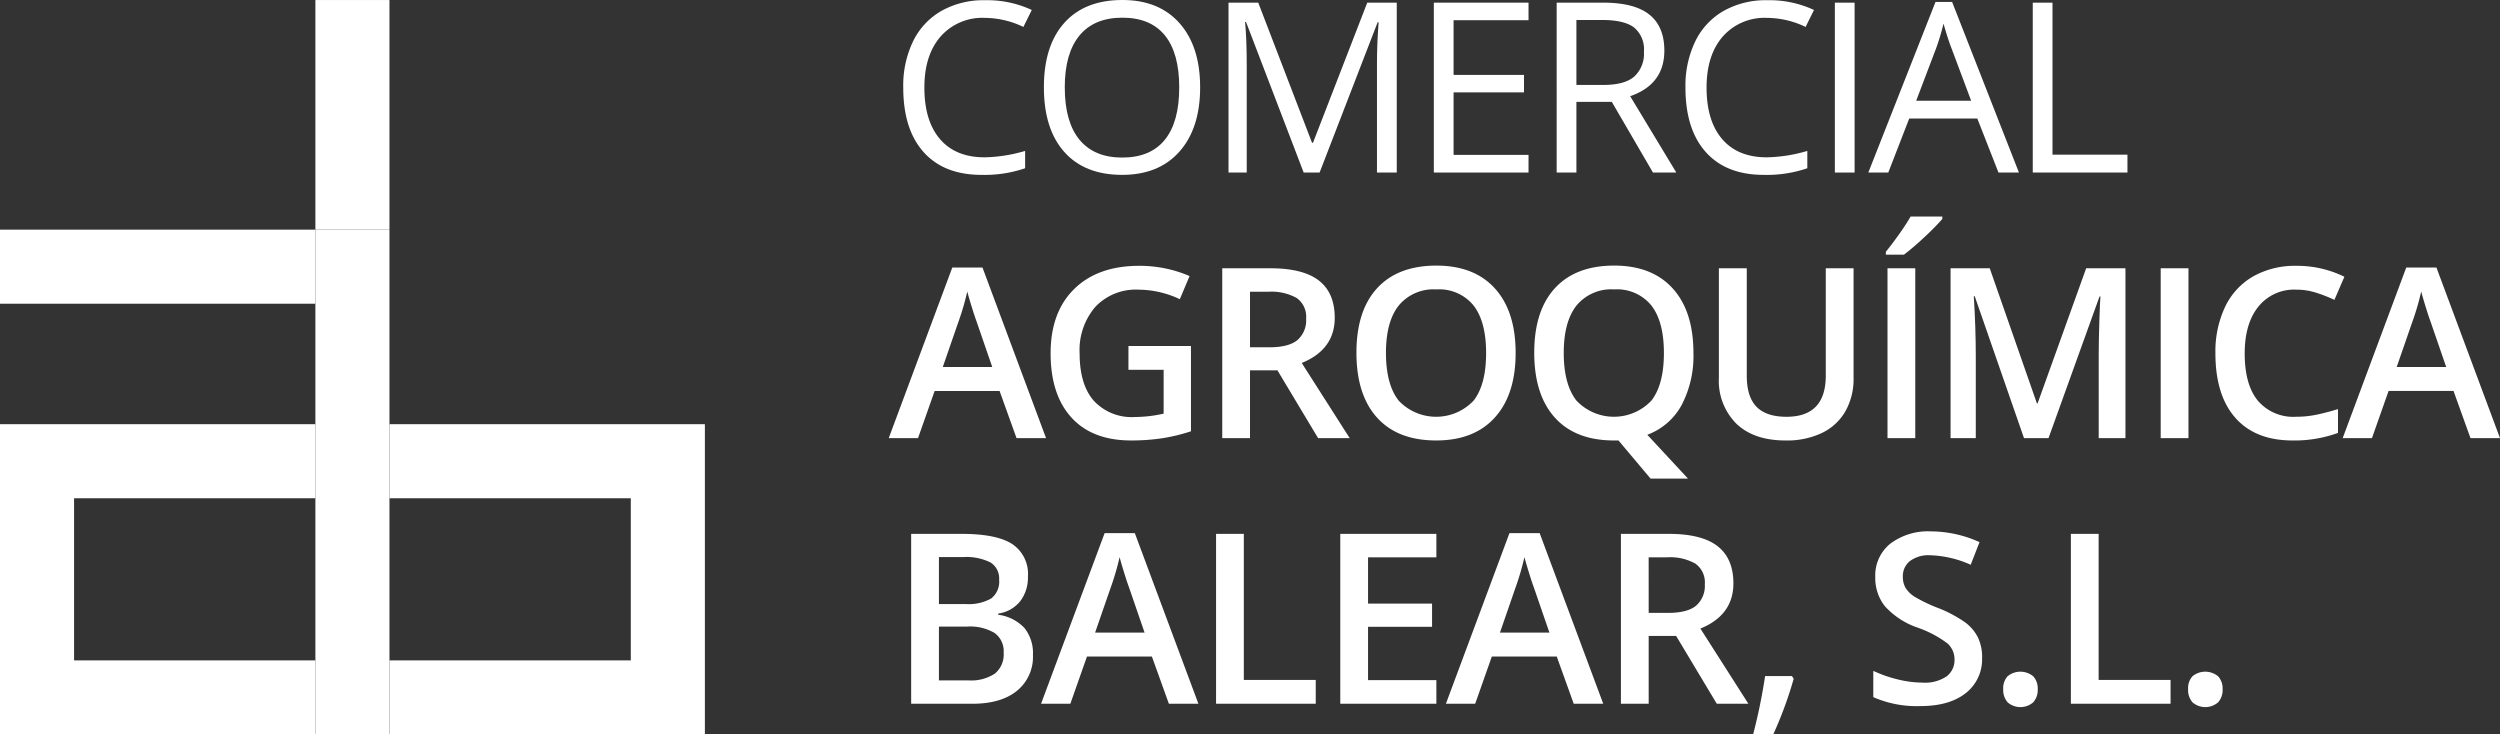
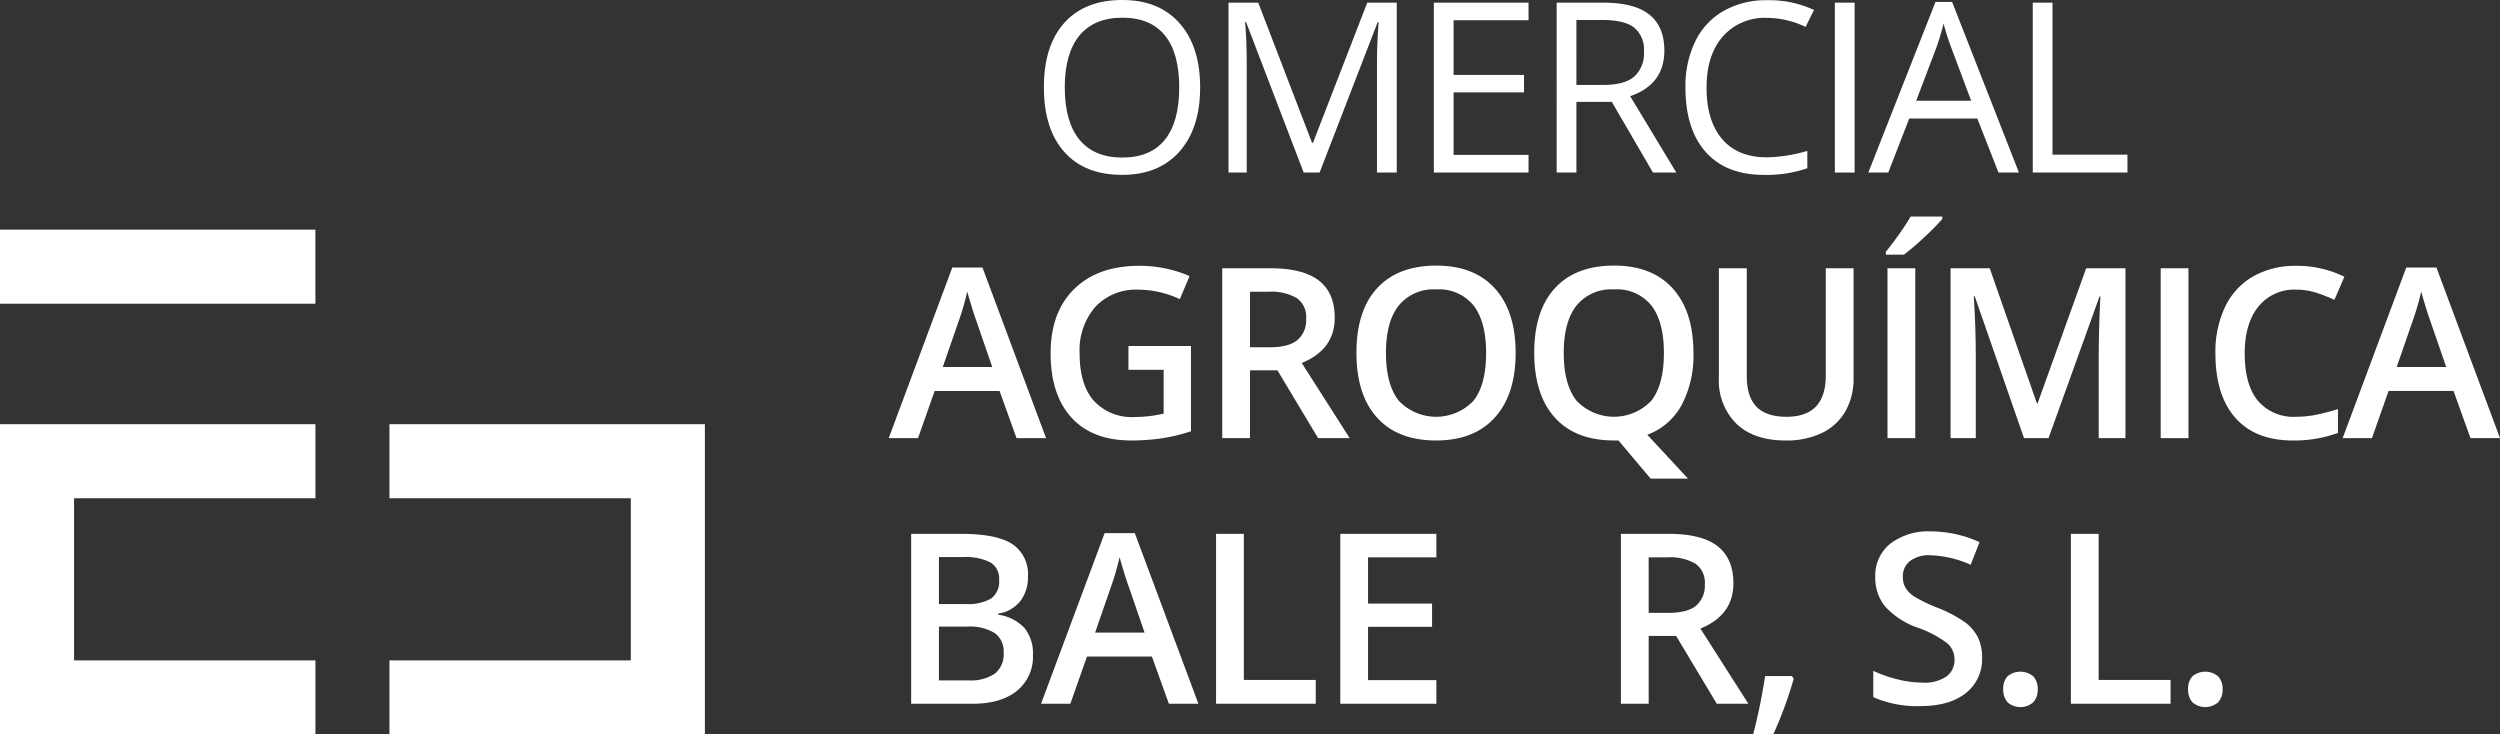
<svg xmlns="http://www.w3.org/2000/svg" width="429.587" height="126.203" viewBox="0 0 429.587 126.203">
  <rect x="0" y="0" width="429.587" height="126.203" fill="#333333" stroke="none" />
  <defs>
    <clipPath id="clip-path">
      <rect id="Rectángulo_2867" data-name="Rectángulo 2867" width="429.587" height="126.203" fill="#fff" />
    </clipPath>
  </defs>
  <g id="Grupo_4529" data-name="Grupo 4529" transform="translate(0 0)">
    <g id="Grupo_4528" data-name="Grupo 4528" transform="translate(0 0)" clip-path="url(#clip-path)">
-       <path id="Trazado_12197" data-name="Trazado 12197" d="M76.432,3.05a9.543,9.543,0,0,0-7.6,3.205q-2.786,3.2-2.785,8.776,0,5.729,2.686,8.853t7.657,3.126a26.084,26.084,0,0,0,6.968-1.1v2.977a21.455,21.455,0,0,1-7.488,1.139q-6.449,0-9.954-3.914t-3.5-11.121A17.533,17.533,0,0,1,64.1,7.083a12.094,12.094,0,0,1,4.872-5.23,14.736,14.736,0,0,1,7.5-1.838A18.084,18.084,0,0,1,84.5,1.692L83.062,4.607a15.492,15.492,0,0,0-6.63-1.557" transform="translate(92.794 0.023)" fill="#fff" />
      <path id="Trazado_12198" data-name="Trazado 12198" d="M98.985,15.015q0,7.009-3.544,11.021T85.589,30.05q-6.449,0-9.954-3.944t-3.5-11.131q0-7.128,3.514-11.051T85.627,0q6.293,0,9.825,3.994t3.534,11.021m-23.261,0q0,5.931,2.527,8.995t7.338,3.066q4.849,0,7.326-3.056t2.477-9q0-5.89-2.467-8.935t-7.3-3.046q-4.849,0-7.376,3.066t-2.527,8.915" transform="translate(107.241 -0.001)" fill="#fff" />
      <path id="Trazado_12199" data-name="Trazado 12199" d="M97.806,29.376,87.9,3.5h-.159q.28,3.074.279,7.309V29.376H84.89V.184H90l9.243,24.079h.162L108.731.184h5.07V29.376h-3.4V10.569q0-3.238.283-7.03h-.162l-9.979,25.837Z" transform="translate(126.211 0.273)" fill="#fff" />
      <path id="Trazado_12200" data-name="Trazado 12200" d="M115.349,29.376H99.078V.184h16.271V3.2H102.47v9.4h12.1v3h-12.1V26.342h12.879Z" transform="translate(147.305 0.273)" fill="#fff" />
      <path id="Trazado_12201" data-name="Trazado 12201" d="M110.958,17.236v12.14h-3.392V.184h8q5.371,0,7.938,2.059t2.564,6.187q0,5.793-5.869,7.828l7.925,13.118h-4.011l-7.07-12.14Zm0-2.914h4.653q3.6,0,5.272-1.427a5.318,5.318,0,0,0,1.676-4.282,4.869,4.869,0,0,0-1.706-4.173q-1.708-1.279-5.483-1.278h-4.412Z" transform="translate(159.924 0.273)" fill="#fff" />
      <path id="Trazado_12202" data-name="Trazado 12202" d="M130.481,3.05a9.548,9.548,0,0,0-7.6,3.205q-2.786,3.2-2.785,8.776,0,5.729,2.686,8.853t7.657,3.126a26.1,26.1,0,0,0,6.97-1.1v2.977a21.47,21.47,0,0,1-7.49,1.139q-6.446,0-9.952-3.914t-3.5-11.121a17.566,17.566,0,0,1,1.686-7.908,12.1,12.1,0,0,1,4.874-5.23,14.723,14.723,0,0,1,7.5-1.838,18.074,18.074,0,0,1,8.025,1.676l-1.437,2.914a15.49,15.49,0,0,0-6.627-1.557" transform="translate(173.152 0.023)" fill="#fff" />
      <rect id="Rectángulo_2862" data-name="Rectángulo 2862" width="3.392" height="29.192" transform="translate(315.293 0.458)" fill="#fff" />
      <path id="Trazado_12203" data-name="Trazado 12203" d="M151.465,29.447l-3.636-9.283h-11.7l-3.6,9.283H129.1L140.641.136H143.5l11.481,29.311ZM146.77,17.108l-3.392-9.044q-.66-1.72-1.358-4.215a38.3,38.3,0,0,1-1.258,4.215l-3.437,9.044Z" transform="translate(191.943 0.201)" fill="#fff" />
      <path id="Trazado_12204" data-name="Trazado 12204" d="M140.464,29.376V.184h3.392V26.3h12.879v3.074Z" transform="translate(208.835 0.273)" fill="#fff" />
      <path id="Trazado_12205" data-name="Trazado 12205" d="M83.374,47.8,80.46,39.694H69.3L66.444,47.8H61.411L72.333,18.489h5.192L88.447,47.8ZM79.2,35.58l-2.735-7.945q-.3-.8-.828-2.517T74.909,22.6a45.1,45.1,0,0,1-1.577,5.371L70.7,35.58Z" transform="translate(91.303 27.488)" fill="#fff" />
      <path id="Trazado_12206" data-name="Trazado 12206" d="M85.973,32.146H96.716V46.8a31.031,31.031,0,0,1-5.063,1.216,35.908,35.908,0,0,1-5.24.361q-6.632,0-10.223-3.924T72.6,33.384q0-7.05,4.051-11.031t11.163-3.984a21.692,21.692,0,0,1,8.664,1.758L94.8,24.1a16.865,16.865,0,0,0-7.11-1.636A9.576,9.576,0,0,0,80.3,25.4a11.362,11.362,0,0,0-2.716,8.027q0,5.353,2.444,8.137a8.865,8.865,0,0,0,7.038,2.785,23.194,23.194,0,0,0,4.954-.579V36.239h-6.05Z" transform="translate(107.934 27.309)" fill="#fff" />
      <path id="Trazado_12207" data-name="Trazado 12207" d="M89.227,36.07V47.73h-4.77V18.538H92.7q5.655,0,8.37,2.116t2.716,6.388q0,5.453-5.67,7.769l8.244,12.919h-5.431L93.939,36.07Zm0-3.954h3.317q3.331,0,4.827-1.238a4.481,4.481,0,0,0,1.5-3.673,3.955,3.955,0,0,0-1.616-3.554,8.878,8.878,0,0,0-4.872-1.079H89.227Z" transform="translate(125.567 27.561)" fill="#fff" />
      <path id="Trazado_12208" data-name="Trazado 12208" d="M121.084,33.368q0,7.128-3.566,11.081T107.427,48.4q-6.61,0-10.153-3.924T93.73,33.328q0-7.229,3.564-11.1t10.173-3.874q6.505,0,10.061,3.932t3.556,11.083m-22.281,0q0,5.39,2.176,8.176a8.855,8.855,0,0,0,12.866.03q2.167-2.757,2.166-8.206,0-5.371-2.144-8.147a7.594,7.594,0,0,0-6.4-2.775,7.747,7.747,0,0,0-6.478,2.775Q98.8,28,98.8,33.368" transform="translate(139.354 27.286)" fill="#fff" />
      <path id="Trazado_12209" data-name="Trazado 12209" d="M133.37,33.368a18.146,18.146,0,0,1-2.027,8.945,11.08,11.08,0,0,1-5.9,5.11l6.988,7.527H126L120.491,48.4h-.778q-6.61,0-10.153-3.924t-3.544-11.151q0-7.229,3.564-11.1t10.173-3.874q6.505,0,10.061,3.932t3.556,11.083m-22.284,0q0,5.39,2.176,8.176a8.858,8.858,0,0,0,12.869.03q2.167-2.757,2.166-8.206,0-5.371-2.144-8.147a7.6,7.6,0,0,0-6.4-2.775,7.744,7.744,0,0,0-6.478,2.775q-2.19,2.775-2.188,8.147" transform="translate(157.62 27.286)" fill="#fff" />
      <path id="Trazado_12210" data-name="Trazado 12210" d="M141.917,18.538V37.427a11.2,11.2,0,0,1-1.388,5.66,9.26,9.26,0,0,1-4.014,3.735,13.971,13.971,0,0,1-6.279,1.306q-5.431,0-8.447-2.875a10.416,10.416,0,0,1-3.014-7.908V18.538h4.792V37.007q0,3.615,1.679,5.332t5.15,1.716q6.752,0,6.749-7.087V18.538Z" transform="translate(176.589 27.561)" fill="#fff" />
      <path id="Trazado_12211" data-name="Trazado 12211" d="M130.313,21.514v-.5q1.138-1.4,2.347-3.113t1.9-2.937h5.453v.42a41.34,41.34,0,0,1-3.106,3.146,44.167,44.167,0,0,1-3.486,2.984Zm.281,2.335h4.772V53.041h-4.772Z" transform="translate(193.743 22.247)" fill="#fff" />
      <path id="Trazado_12212" data-name="Trazado 12212" d="M147.4,47.729l-8.465-24.38h-.162q.339,5.431.341,10.183v14.2h-4.332V18.537h6.729l8.107,23.221h.117l8.348-23.221h6.749V47.729h-4.593V33.293q0-2.178.109-5.67t.189-4.235h-.159l-8.766,24.34Z" transform="translate(200.394 27.559)" fill="#fff" />
      <rect id="Rectángulo_2863" data-name="Rectángulo 2863" width="4.772" height="29.192" transform="translate(371.283 46.097)" fill="#fff" />
      <path id="Trazado_12213" data-name="Trazado 12213" d="M166.942,22.462a7.872,7.872,0,0,0-6.471,2.914q-2.354,2.917-2.355,8.047,0,5.371,2.265,8.127a8.005,8.005,0,0,0,6.56,2.755,17.235,17.235,0,0,0,3.593-.371q1.738-.369,3.613-.947v4.093a21.894,21.894,0,0,1-7.786,1.3q-6.408,0-9.843-3.884t-3.434-11.111a17.959,17.959,0,0,1,1.666-7.968,11.915,11.915,0,0,1,4.822-5.232,14.616,14.616,0,0,1,7.408-1.815,18.355,18.355,0,0,1,8.266,1.878L173.53,24.22a24.952,24.952,0,0,0-3.123-1.228,11.252,11.252,0,0,0-3.464-.53" transform="translate(227.601 27.309)" fill="#fff" />
      <path id="Trazado_12214" data-name="Trazado 12214" d="M183.842,47.8l-2.914-8.107H169.767L166.91,47.8h-5.031L172.8,18.489h5.192L188.913,47.8Zm-4.173-12.22-2.738-7.945q-.3-.8-.828-2.517t-.729-2.517a44.639,44.639,0,0,1-1.577,5.371l-2.636,7.607Z" transform="translate(240.674 27.488)" fill="#fff" />
      <path id="Trazado_12215" data-name="Trazado 12215" d="M62.961,36.891h8.664q6.032,0,8.716,1.756A6.158,6.158,0,0,1,83.027,44.2a6.715,6.715,0,0,1-1.318,4.252,5.894,5.894,0,0,1-3.792,2.136v.2a7.538,7.538,0,0,1,4.523,2.288,6.923,6.923,0,0,1,1.447,4.62,7.508,7.508,0,0,1-2.745,6.162q-2.749,2.223-7.639,2.226H62.961Zm4.772,12.058h4.593A7.869,7.869,0,0,0,76.7,48a3.633,3.633,0,0,0,1.378-3.225A3.232,3.232,0,0,0,76.588,41.8a9.3,9.3,0,0,0-4.722-.918H67.733Zm0,3.874v9.246H72.8a7.466,7.466,0,0,0,4.523-1.149A4.236,4.236,0,0,0,78.854,57.3,3.848,3.848,0,0,0,77.3,53.923a8.245,8.245,0,0,0-4.732-1.1Z" transform="translate(93.608 54.847)" fill="#fff" />
      <path id="Trazado_12216" data-name="Trazado 12216" d="M93.9,66.153l-2.914-8.107H79.825L76.97,66.153H71.937L82.859,36.842h5.192L98.973,66.153Zm-4.173-12.22-2.735-7.945q-.3-.8-.828-2.517t-.729-2.517a45.1,45.1,0,0,1-1.577,5.371l-2.636,7.607Z" transform="translate(106.953 54.774)" fill="#fff" />
      <path id="Trazado_12217" data-name="Trazado 12217" d="M84.03,66.082V36.89H88.8v25.1h12.359v4.093Z" transform="translate(124.932 54.846)" fill="#fff" />
      <path id="Trazado_12218" data-name="Trazado 12218" d="M109.125,66.082H92.613V36.89h16.512v4.034H97.385v7.948h11v3.994h-11v9.164h11.74Z" transform="translate(137.693 54.846)" fill="#fff" />
-       <path id="Trazado_12219" data-name="Trazado 12219" d="M121.875,66.153l-2.914-8.107H107.8l-2.857,8.107H99.912l10.919-29.311h5.192l10.922,29.311ZM117.7,53.933l-2.738-7.945q-.3-.8-.828-2.517t-.729-2.517a44.645,44.645,0,0,1-1.577,5.371L109.2,53.933Z" transform="translate(148.545 54.774)" fill="#fff" />
      <path id="Trazado_12220" data-name="Trazado 12220" d="M116.777,54.423v11.66h-4.772V36.891h8.244q5.655,0,8.368,2.116t2.718,6.388q0,5.453-5.672,7.769l8.246,12.919h-5.431l-6.988-11.66Zm0-3.954h3.315q3.335,0,4.829-1.238a4.487,4.487,0,0,0,1.5-3.673A3.955,3.955,0,0,0,124.8,42a8.872,8.872,0,0,0-4.872-1.079h-3.156Z" transform="translate(166.524 54.847)" fill="#fff" />
      <path id="Trazado_12221" data-name="Trazado 12221" d="M128.11,47.178a67.2,67.2,0,0,1-3.514,9.564h-3.454A98.588,98.588,0,0,0,123.2,46.718h4.613Z" transform="translate(180.108 69.457)" fill="#fff" />
      <path id="Trazado_12222" data-name="Trazado 12222" d="M148.135,58.407a7.351,7.351,0,0,1-2.815,6.11q-2.816,2.216-7.769,2.216a18.546,18.546,0,0,1-8.107-1.537V60.682a21.98,21.98,0,0,0,4.242,1.477,17.963,17.963,0,0,0,4.185.54,6.642,6.642,0,0,0,4.183-1.079,3.514,3.514,0,0,0,1.348-2.895,3.633,3.633,0,0,0-1.236-2.775,18.713,18.713,0,0,0-5.113-2.7,13.52,13.52,0,0,1-5.633-3.693,7.83,7.83,0,0,1-1.636-4.991,7,7,0,0,1,2.6-5.752,10.763,10.763,0,0,1,6.968-2.1A20.448,20.448,0,0,1,147.7,38.56l-1.517,3.892a18.274,18.274,0,0,0-6.948-1.636,5.335,5.335,0,0,0-3.514,1.01,3.309,3.309,0,0,0-1.2,2.663,3.753,3.753,0,0,0,.48,1.95,4.917,4.917,0,0,0,1.577,1.527,26.782,26.782,0,0,0,3.951,1.895,21.649,21.649,0,0,1,4.715,2.5,7.354,7.354,0,0,1,2.2,2.616,7.881,7.881,0,0,1,.7,3.434" transform="translate(192.453 54.596)" fill="#fff" />
      <path id="Trazado_12223" data-name="Trazado 12223" d="M138.423,49.428a3.073,3.073,0,0,1,.758-2.236,3.468,3.468,0,0,1,4.411.027,3.1,3.1,0,0,1,.758,2.208,3.171,3.171,0,0,1-.768,2.246,3.354,3.354,0,0,1-4.4.01,3.2,3.2,0,0,1-.758-2.255" transform="translate(205.801 69.005)" fill="#fff" />
      <path id="Trazado_12224" data-name="Trazado 12224" d="M143.1,66.082V36.89h4.772v25.1h12.359v4.093Z" transform="translate(212.748 54.846)" fill="#fff" />
      <path id="Trazado_12225" data-name="Trazado 12225" d="M151.2,49.428a3.073,3.073,0,0,1,.758-2.236,3.468,3.468,0,0,1,4.411.027,3.1,3.1,0,0,1,.758,2.208,3.171,3.171,0,0,1-.768,2.246,3.354,3.354,0,0,1-4.4.01,3.2,3.2,0,0,1-.758-2.255" transform="translate(224.793 69.005)" fill="#fff" />
      <rect id="Rectángulo_2864" data-name="Rectángulo 2864" width="54.196" height="12.727" transform="translate(0 39.462)" fill="#fff" />
-       <rect id="Rectángulo_2865" data-name="Rectángulo 2865" width="12.727" height="86.741" transform="translate(54.196 39.462)" fill="#fff" />
-       <rect id="Rectángulo_2866" data-name="Rectángulo 2866" width="12.727" height="39.457" transform="translate(54.196 0.005)" fill="#fff" />
      <path id="Trazado_12226" data-name="Trazado 12226" d="M54.2,42.039V29.312H0V82.623H54.2V69.9H12.727V42.039Z" transform="translate(0 43.579)" fill="#fff" />
      <path id="Trazado_12227" data-name="Trazado 12227" d="M26.912,29.312V42.039H68.383V69.9H26.912V82.623h54.2V29.312Z" transform="translate(40.011 43.579)" fill="#fff" />
    </g>
  </g>
</svg>